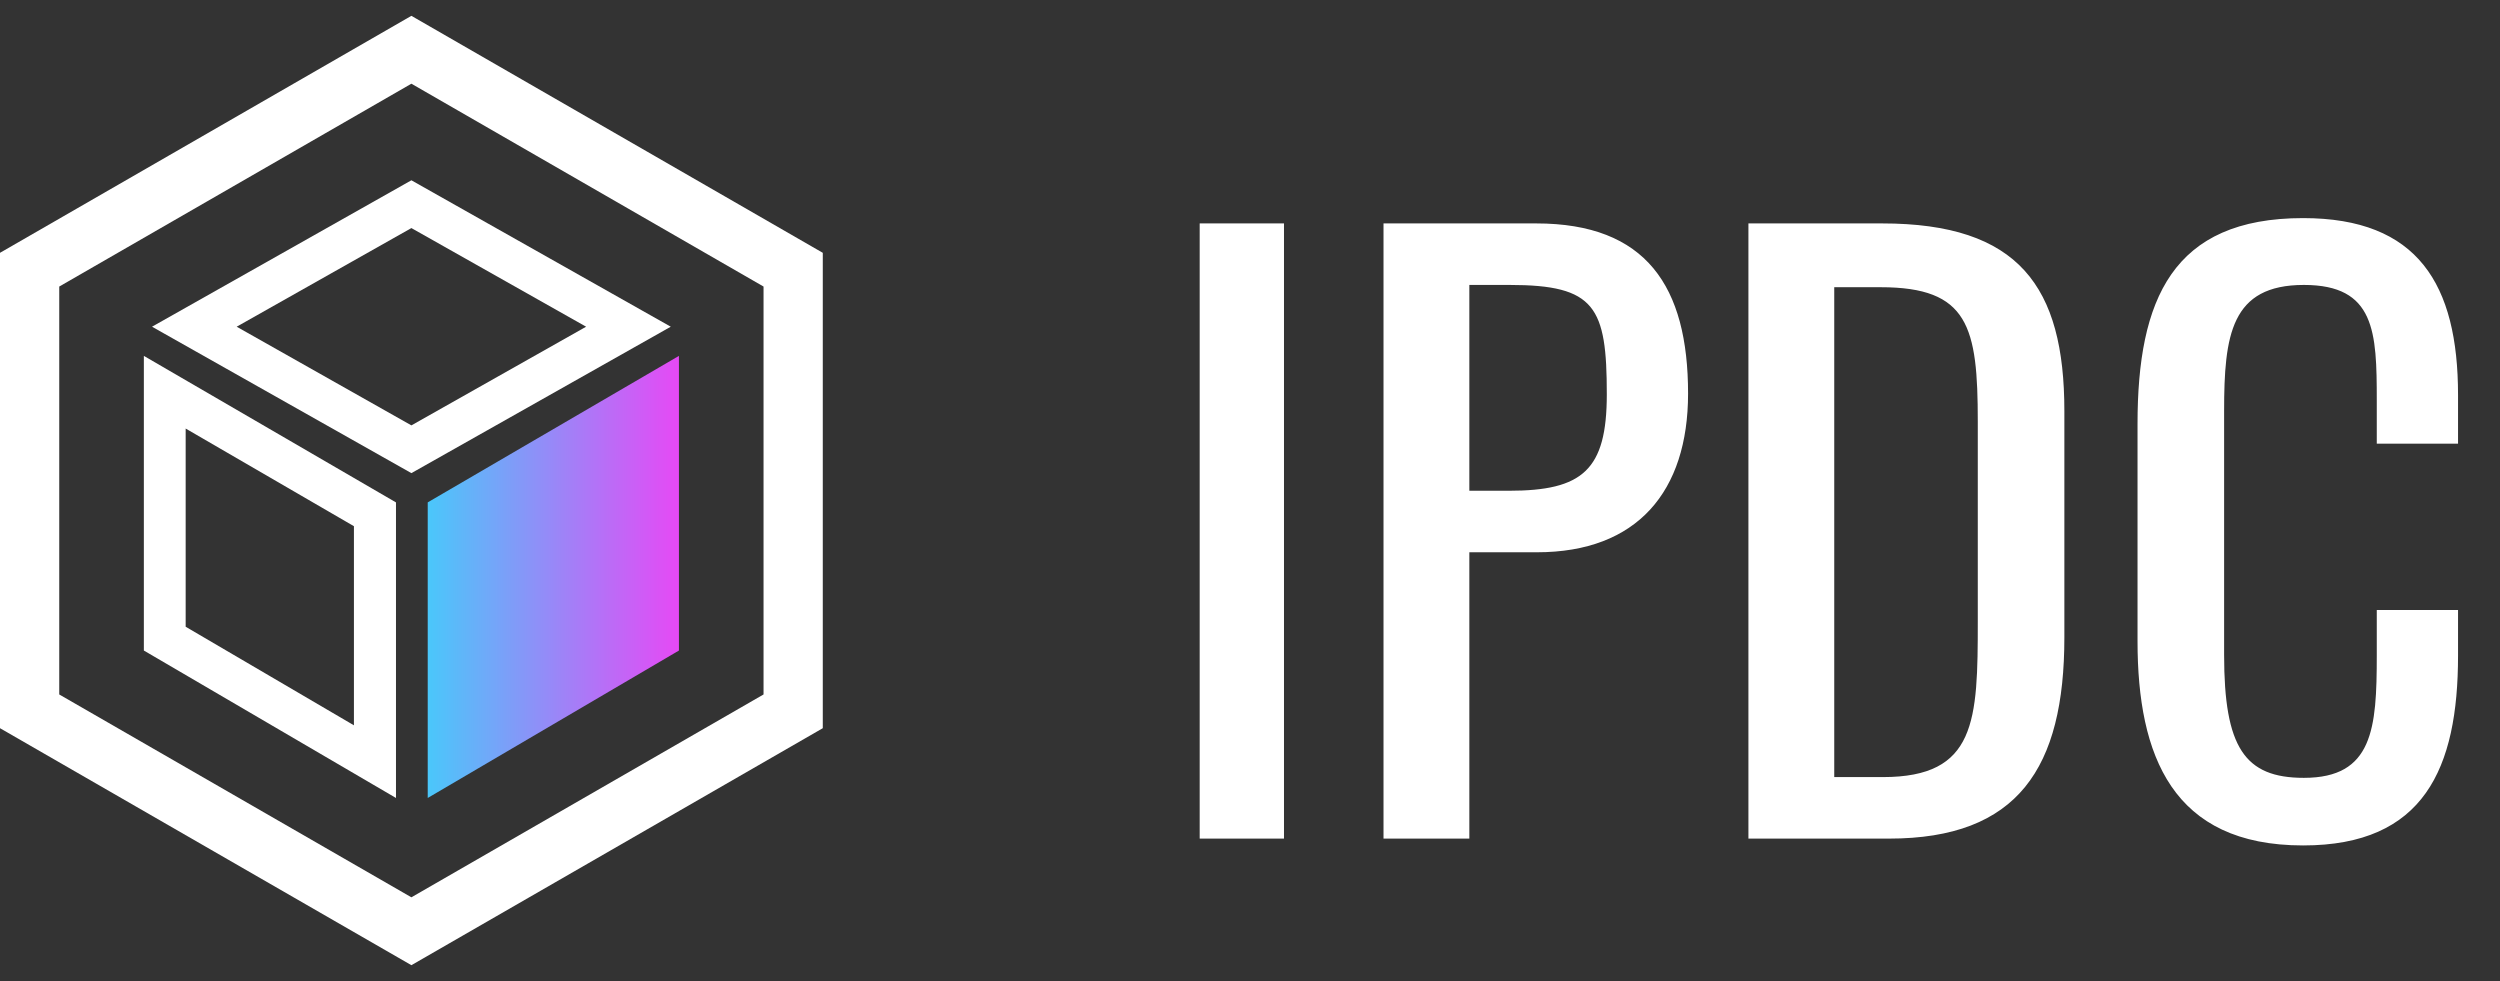
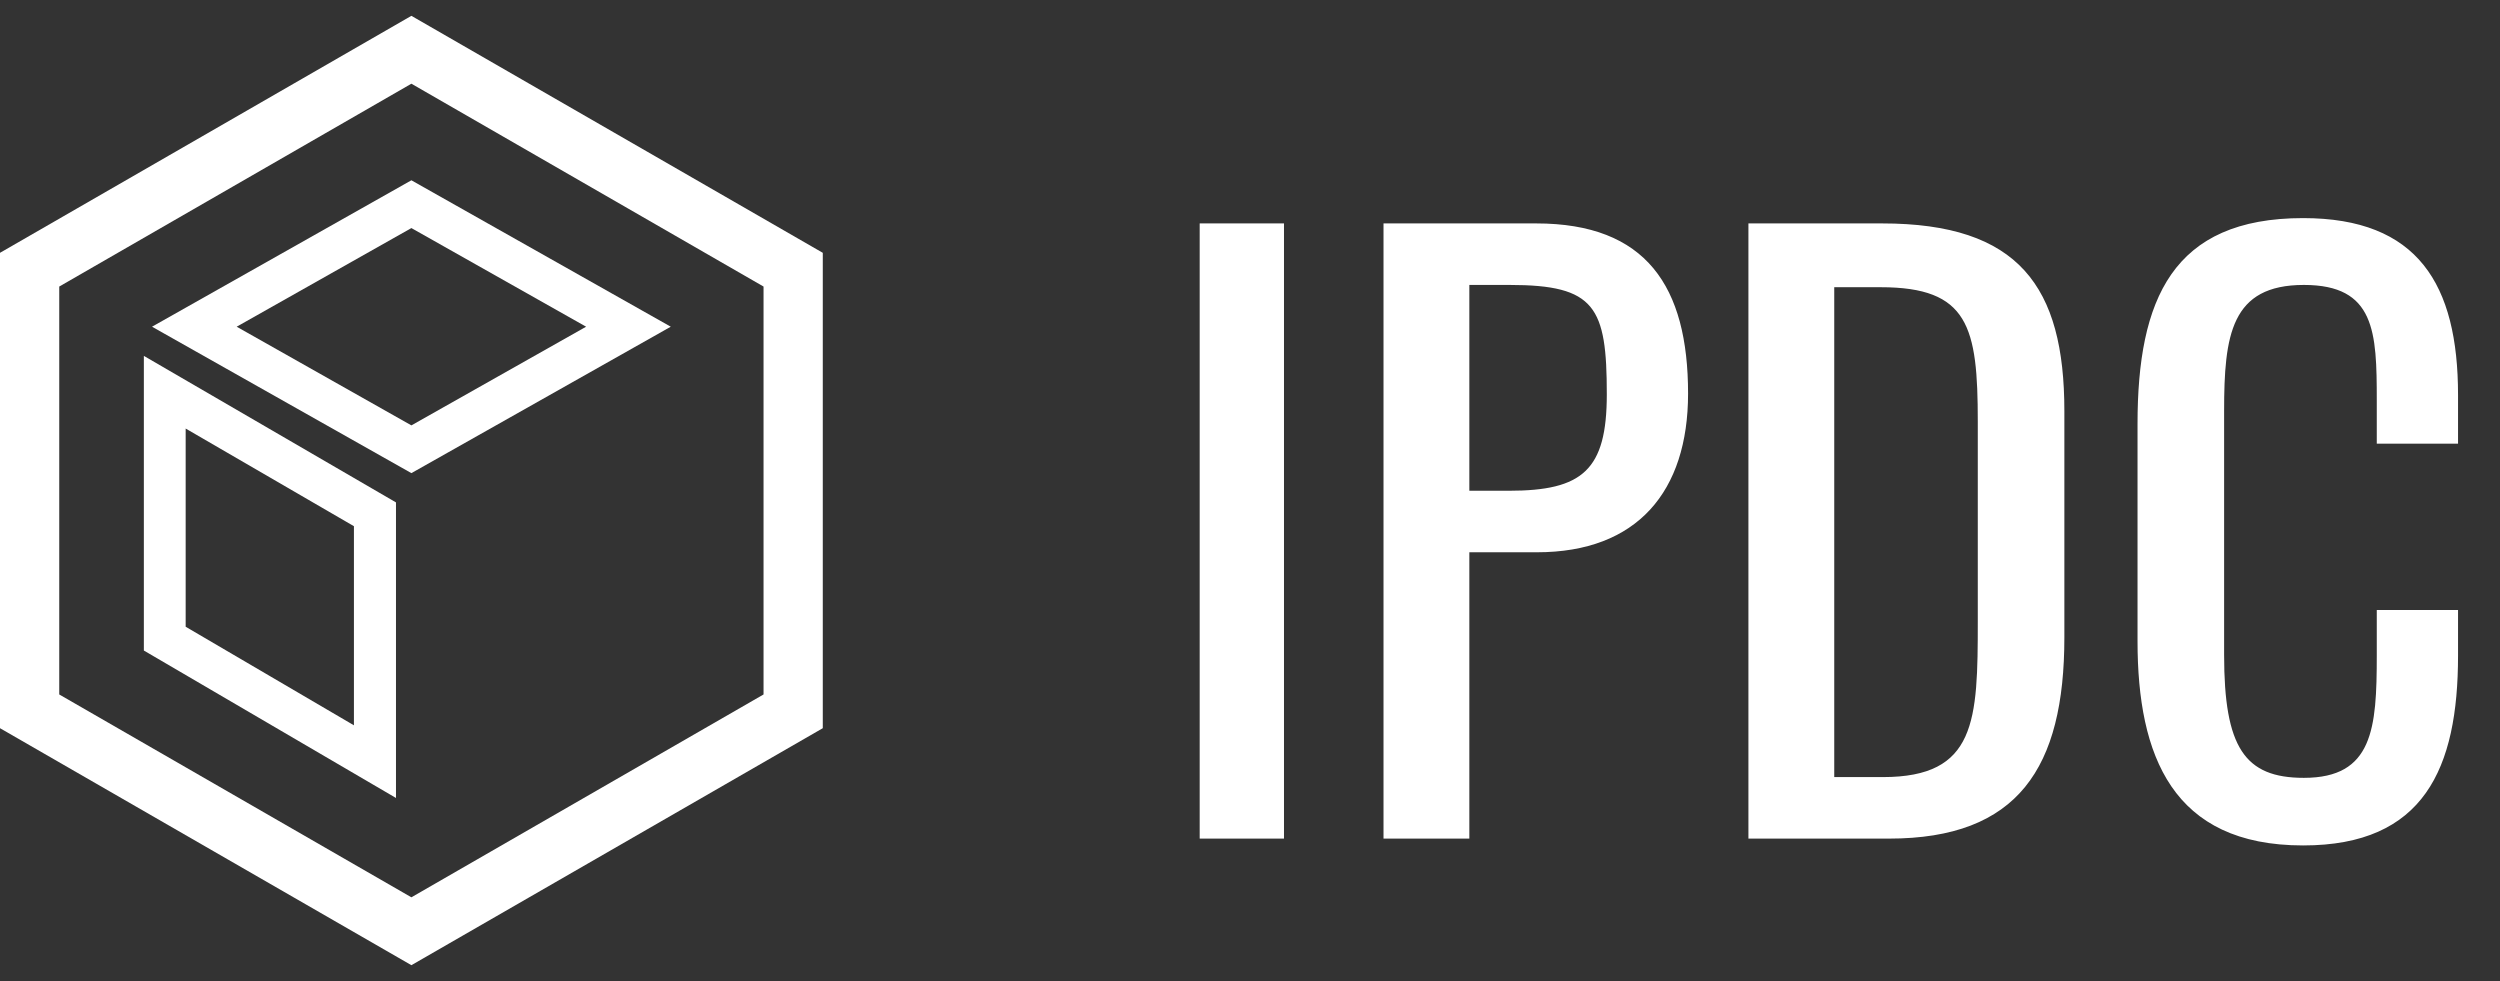
<svg xmlns="http://www.w3.org/2000/svg" width="79" height="31" viewBox="0 0 79 31" fill="none">
  <rect x="0" y="0" width="79" height="31" fill="#333333" stroke="none" />
  <g clip-path="url(#clip0_1_3498)">
    <path d="M13 0.5L0 7.989V23.011L13 30.5L26 23.011V7.989L13 0.5ZM24.128 21.945L13 28.355L1.872 21.945V9.055L13 2.645L24.128 9.055V21.945Z" fill="white" />
    <path d="M4.804 10.324L13 14.951L21.196 10.324L13 5.697L4.804 10.324ZM13 13.442L7.479 10.324L13 7.207L18.521 10.324L13 13.442Z" fill="white" />
    <path d="M4.546 11.246V20.557L12.513 25.216V15.876L4.546 11.246ZM5.867 19.805V13.542L11.184 16.628V22.92L5.867 19.805Z" fill="white" />
-     <path d="M13.516 25.216L21.454 20.557V11.246L13.516 15.875V25.216Z" fill="url(#paint0_linear_1_3498)" />
  </g>
  <path d="M37.91 26.5V7.06H40.574V26.5H37.91ZM43.719 26.5V7.06H48.543C52.023 7.06 53.343 9.052 53.343 12.436C53.343 15.532 51.735 17.452 48.567 17.452H46.431V26.5H43.719ZM46.431 15.508H47.679C50.007 15.508 50.775 14.86 50.775 12.46C50.775 9.7 50.415 9.004 47.703 9.004H46.431V15.508ZM55.25 26.5V7.06H59.474C63.794 7.06 65.234 9.052 65.234 12.988V20.14C65.234 24.268 63.77 26.5 59.69 26.5H55.25ZM57.962 24.556H59.498C62.45 24.556 62.498 22.78 62.498 19.636V13.324C62.498 10.324 62.21 9.076 59.426 9.076H57.962V24.556ZM72.778 26.716C68.65 26.716 67.546 23.884 67.546 20.26V13.396C67.546 9.46 68.65 6.892 72.778 6.892C76.403 6.892 77.674 8.98 77.674 12.484V14.02H75.106V12.652C75.106 10.492 75.058 9.004 72.802 9.004C70.499 9.004 70.282 10.588 70.282 12.988V20.692C70.282 23.62 70.93 24.58 72.802 24.58C74.987 24.58 75.106 23.02 75.106 20.716V19.276H77.674V20.716C77.674 24.292 76.594 26.716 72.778 26.716Z" fill="white" />
  <defs>
    <linearGradient id="paint0_linear_1_3498" x1="13.516" y1="25.216" x2="21.454" y2="25.216" gradientUnits="userSpaceOnUse">
      <stop stop-color="#4AC7FA" />
      <stop offset="1" stop-color="#E649F5" />
    </linearGradient>
    <clipPath id="clip0_1_3498">
      <rect width="26" height="30" fill="white" transform="translate(0 0.5)" />
    </clipPath>
  </defs>
</svg>